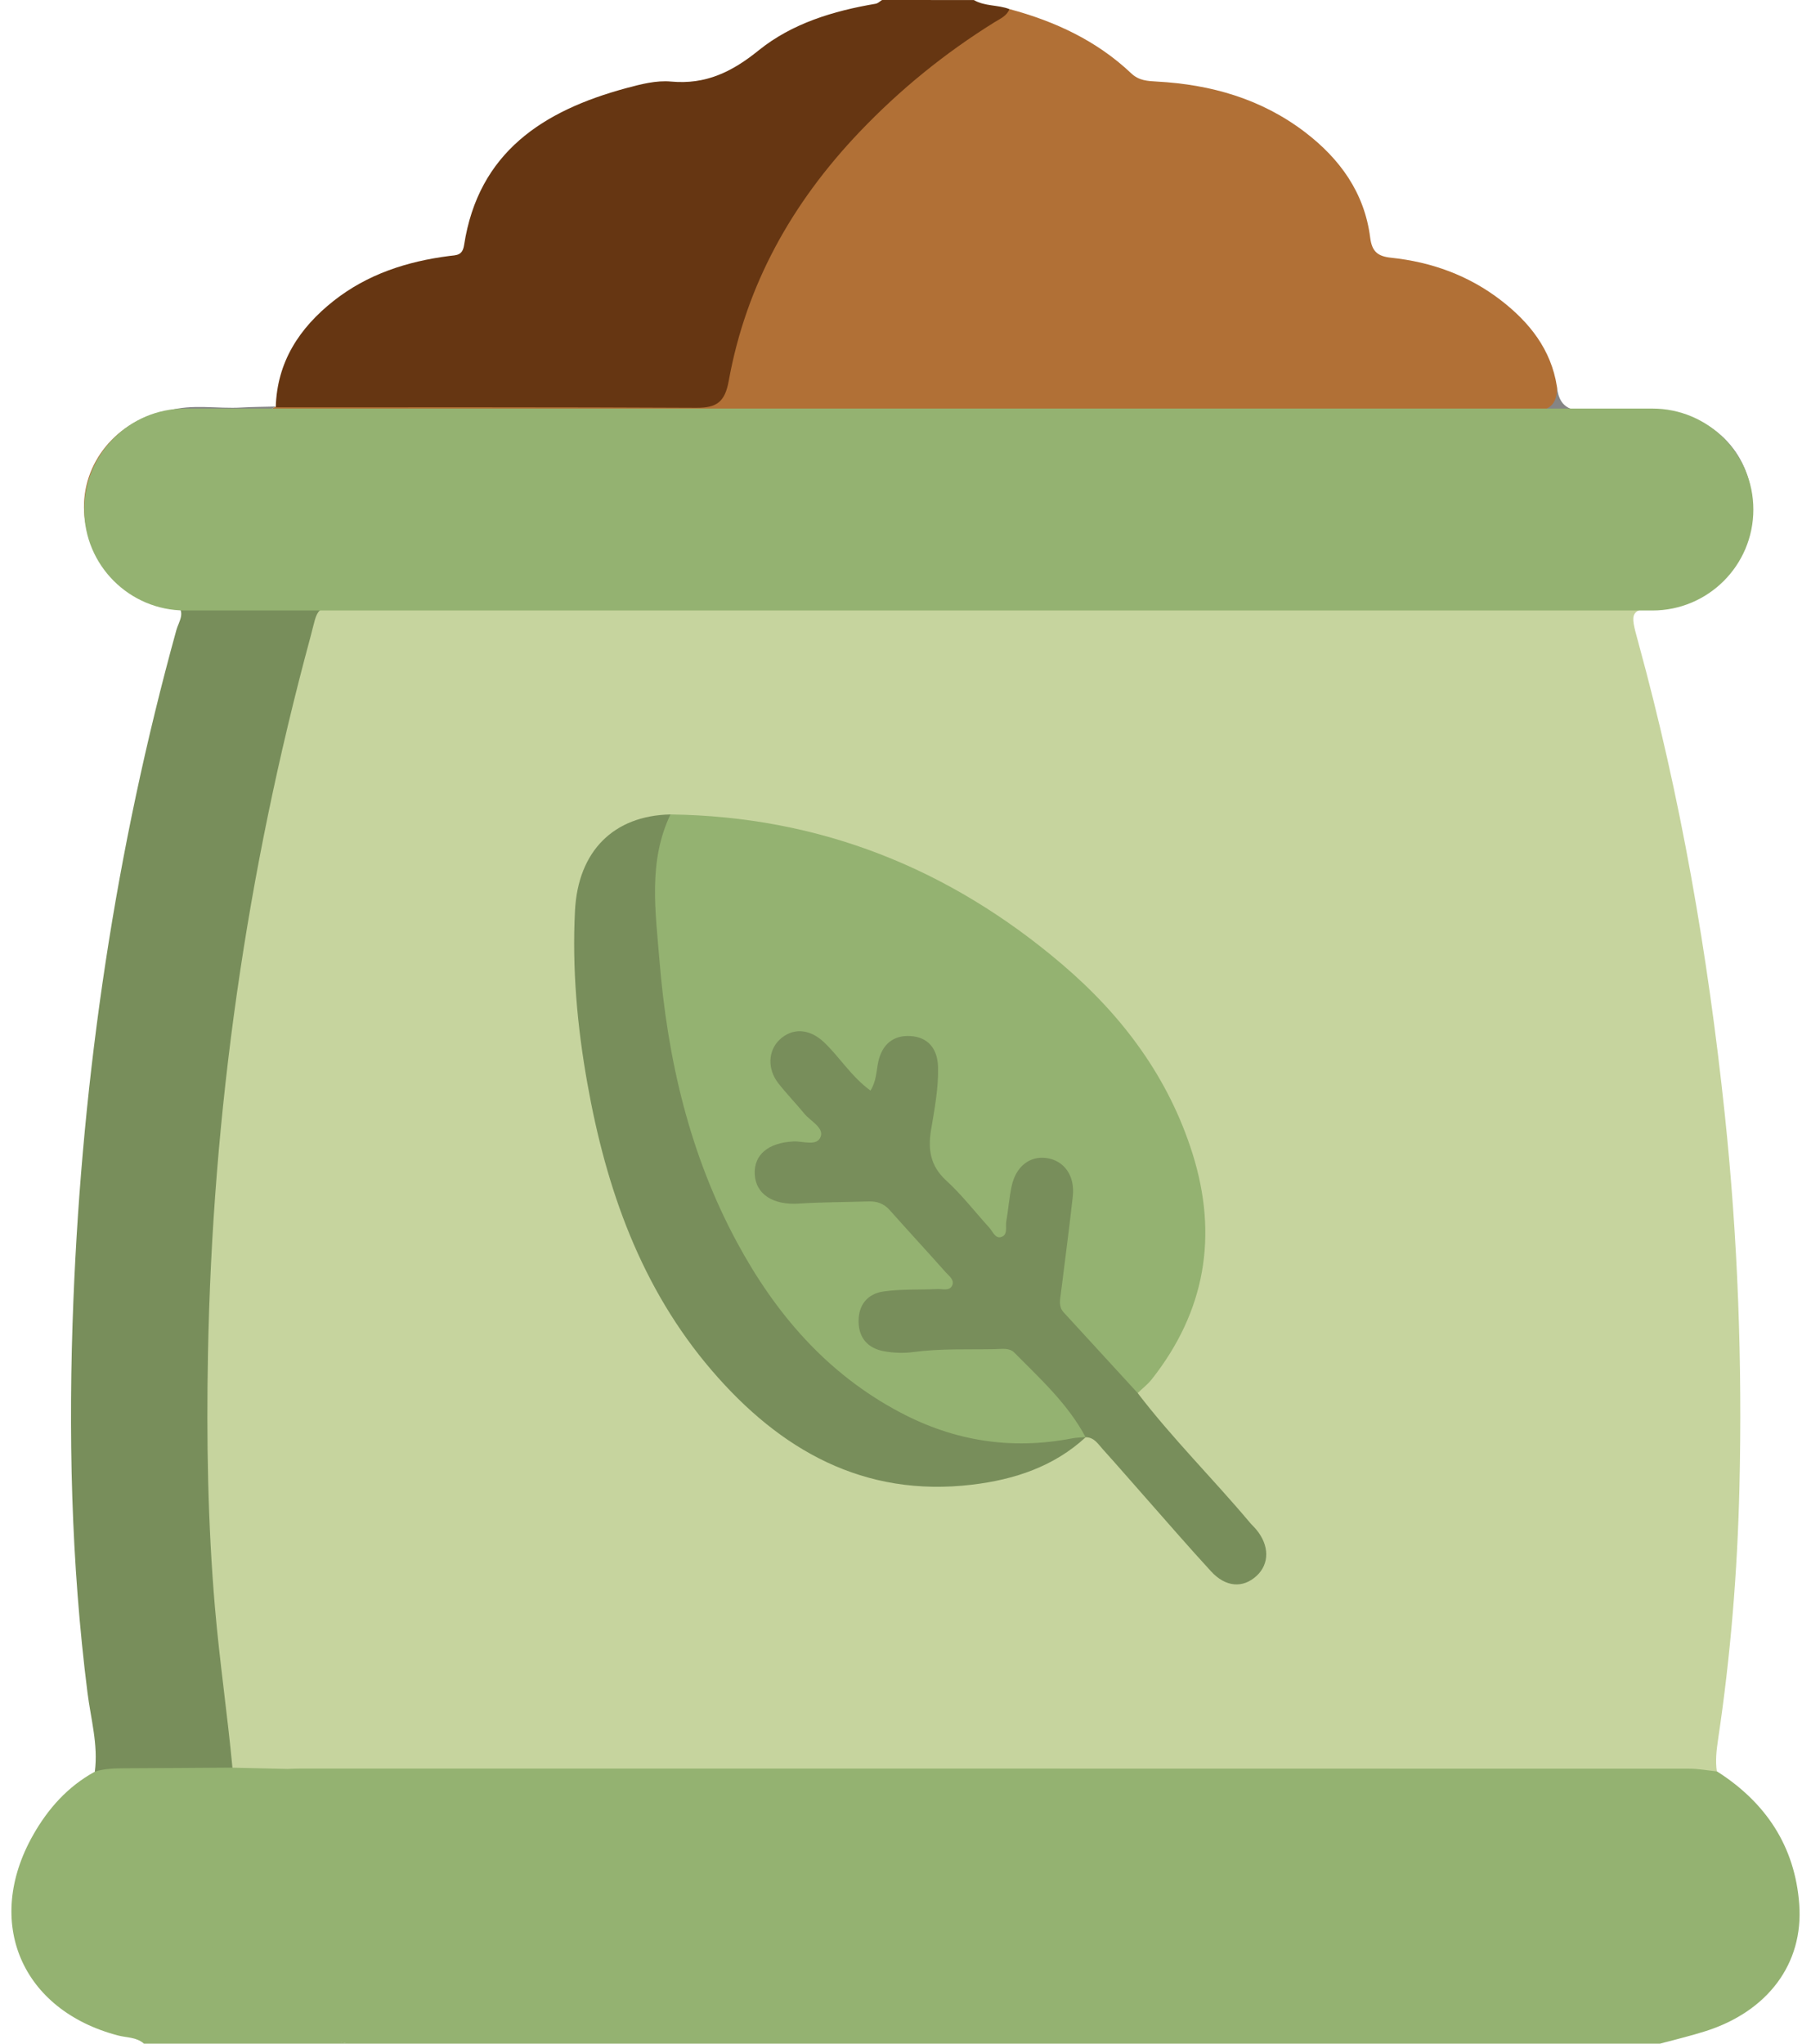
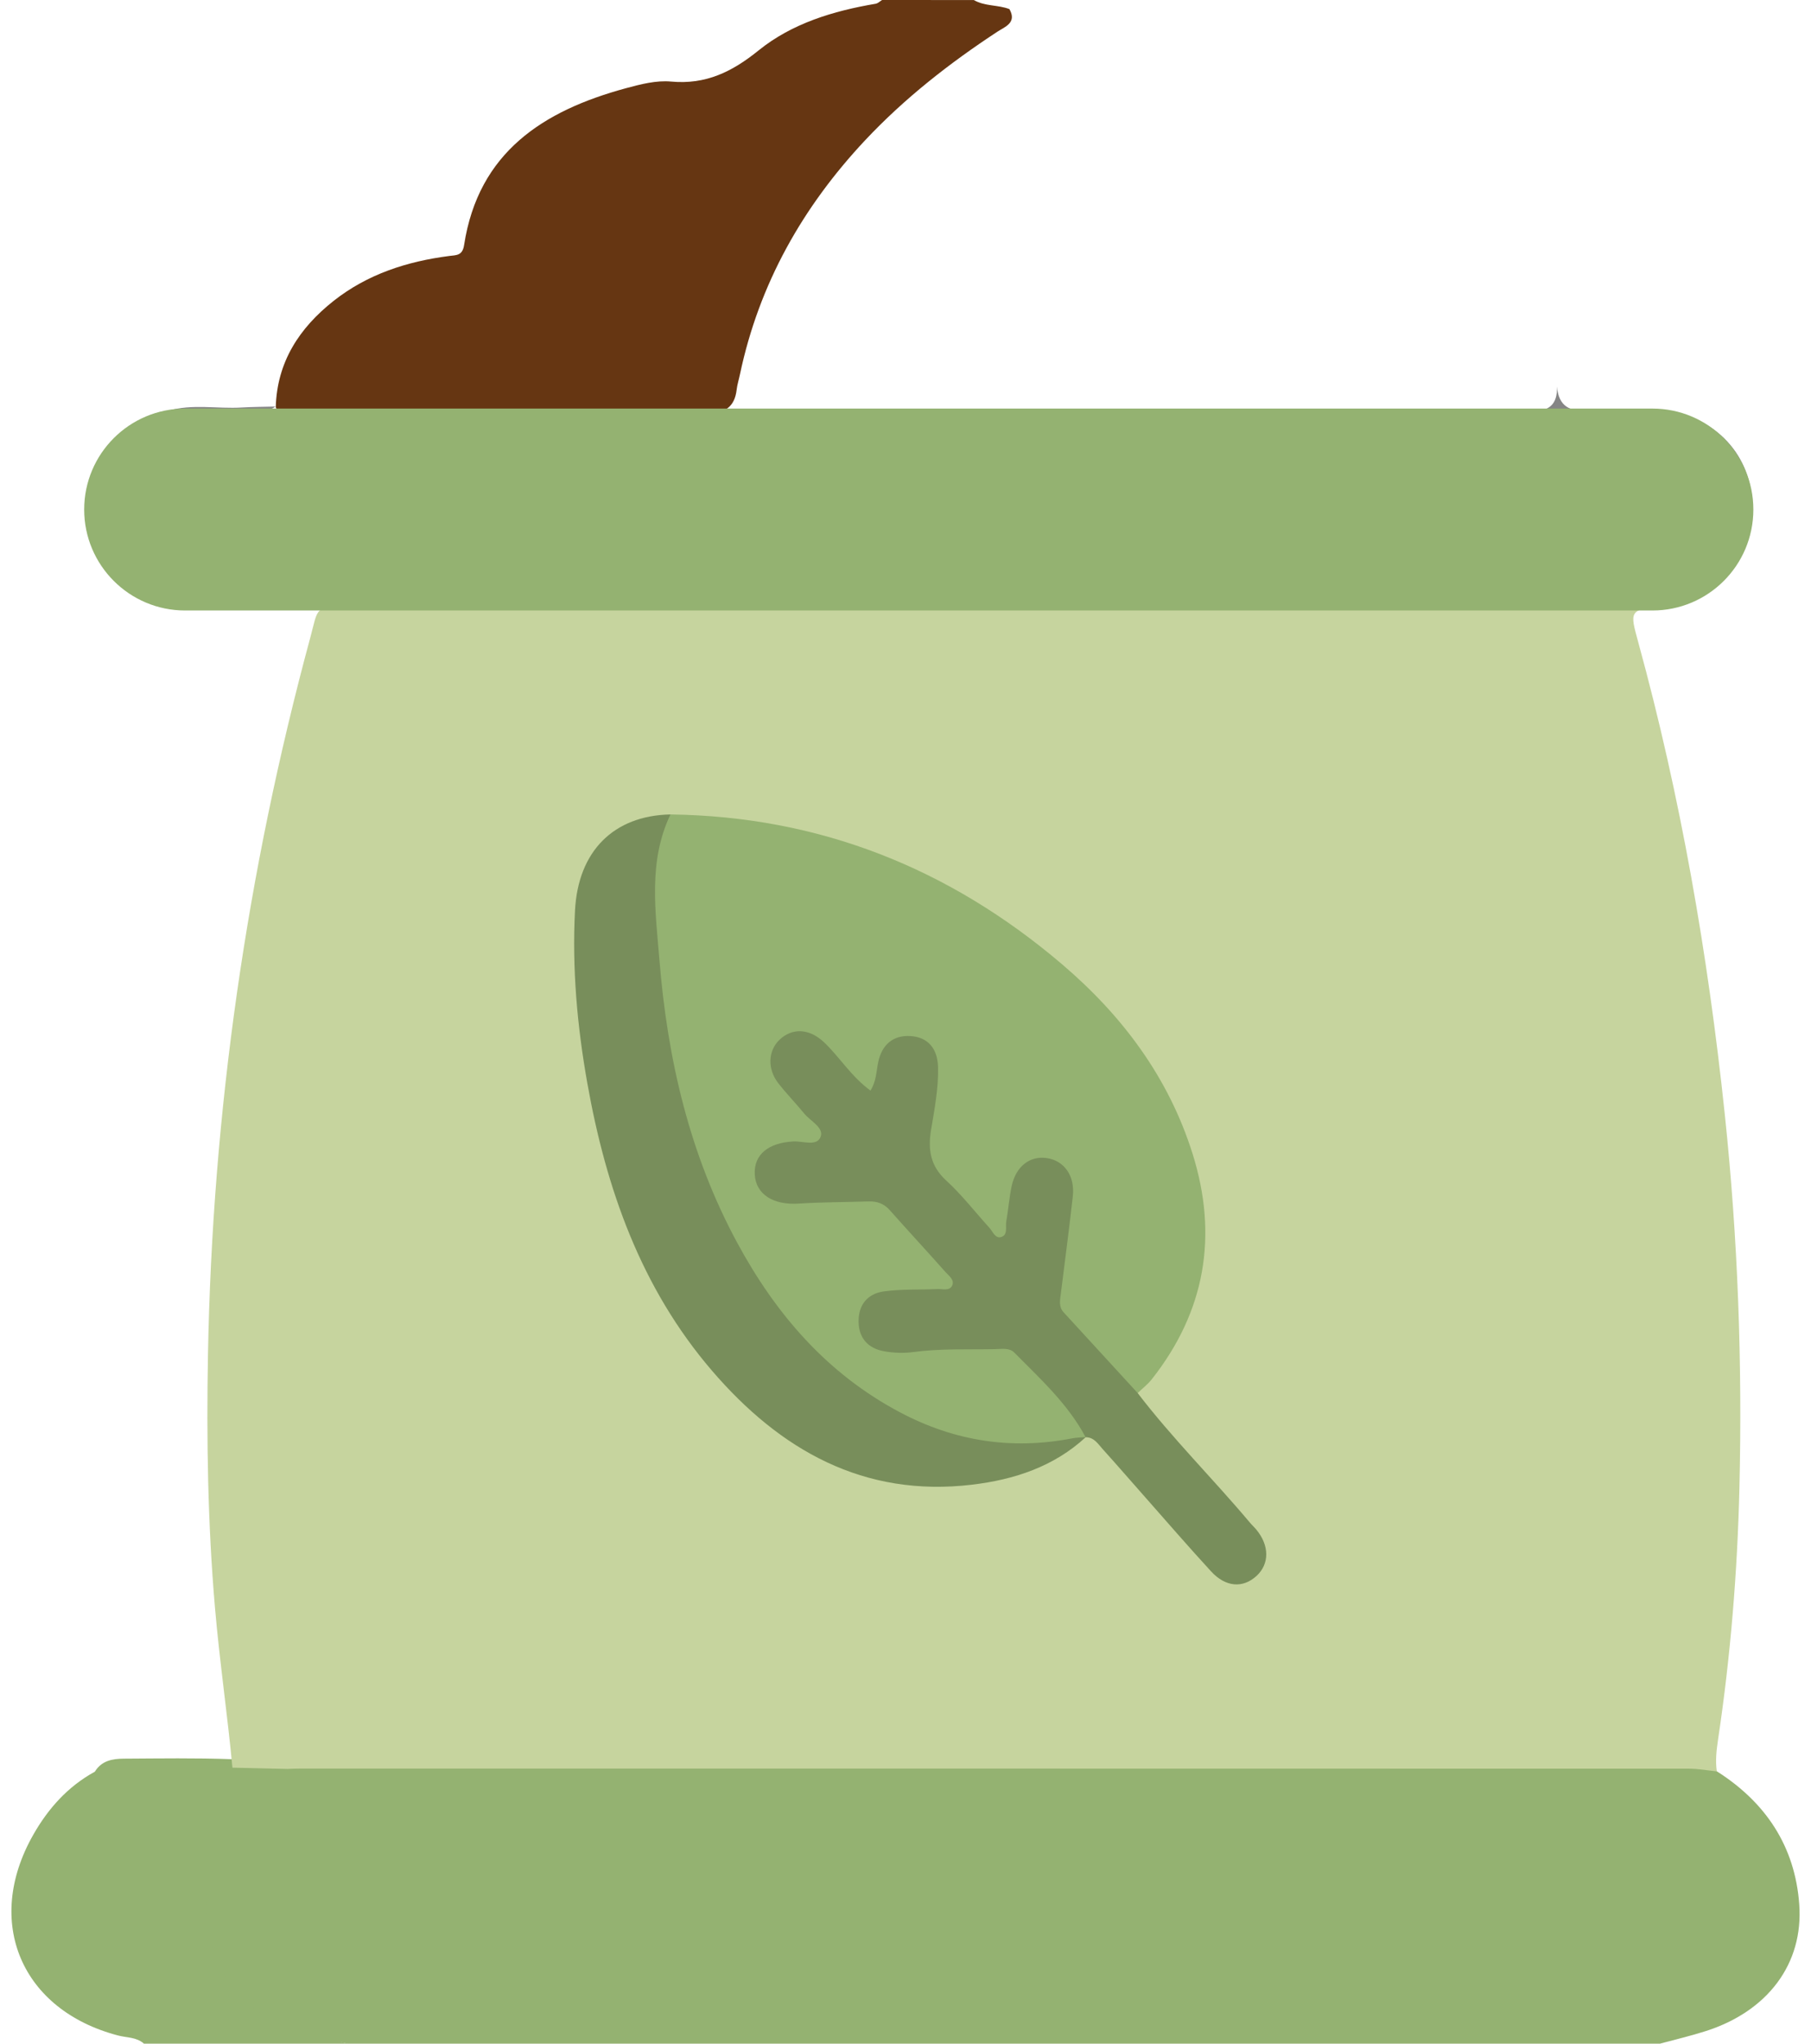
<svg xmlns="http://www.w3.org/2000/svg" width="78" height="88" viewBox="0 0 78 88" fill="none">
  <path d="M73.944 76.273C76.052 77.611 77.313 79.504 77.494 82.005C77.68 84.569 76.126 86.613 73.462 87.461C72.818 87.667 72.156 87.822 71.501 88C52.654 88 33.808 88 14.961 88C14.238 87.818 13.489 87.828 12.755 87.695C10.552 87.294 8.646 85.137 8.516 82.936C8.376 80.542 9.167 78.559 10.917 76.956C11.407 76.506 11.947 76.101 12.541 75.778C12.97 75.713 13.4 75.717 13.829 75.717C33.216 75.713 52.601 75.715 71.988 75.717C72.304 75.717 72.618 75.734 72.932 75.736C73.373 75.738 73.71 75.904 73.944 76.273Z" fill="#94B271" />
  <path d="M41.944 0.002C42.417 0.278 42.981 0.201 43.476 0.392C43.811 0.984 43.276 1.156 42.956 1.366C40.893 2.721 38.963 4.229 37.266 6.035C34.562 8.917 32.692 12.232 31.871 16.115C31.825 16.34 31.753 16.558 31.727 16.785C31.642 17.521 31.216 17.797 30.499 17.795C27.78 17.782 25.064 17.79 22.345 17.788C19.828 17.786 17.311 17.799 14.793 17.79C14.136 17.788 13.498 18.017 12.836 17.941C12.48 17.899 12.066 17.979 11.877 17.536C11.931 15.585 12.893 14.122 14.373 12.953C15.828 11.806 17.529 11.257 19.344 11.023C19.66 10.983 19.919 11.013 19.989 10.55C20.606 6.551 23.401 4.763 26.962 3.798C27.592 3.628 28.268 3.452 28.902 3.512C30.397 3.65 31.528 3.096 32.671 2.172C34.113 1.007 35.888 0.471 37.716 0.161C37.813 0.144 37.9 0.055 37.992 0C39.311 0.002 40.628 0.002 41.944 0.002Z" fill="#663612" />
  <path d="M12.374 76.167C11.466 77.03 10.454 77.795 9.837 78.932C8.762 80.915 8.442 82.961 9.617 84.976C10.584 86.632 12.213 87.413 14.055 87.771C14.361 87.83 14.66 87.924 14.963 88C12.041 88 9.12 88 6.198 88C5.88 87.714 5.458 87.748 5.083 87.648C0.92 86.558 -0.698 82.766 1.425 79.019C2.069 77.882 2.917 76.928 4.084 76.29C4.377 75.814 4.837 75.73 5.344 75.728C6.887 75.719 8.431 75.694 9.975 75.751C10.516 75.736 11.059 75.702 11.6 75.751C11.916 75.778 12.236 75.806 12.374 76.167Z" fill="#94B271" />
-   <path d="M11.88 17.538C17.917 17.54 23.955 17.527 29.992 17.559C30.868 17.564 31.22 17.313 31.386 16.404C32.134 12.26 34.111 8.739 37.005 5.698C38.753 3.862 40.698 2.282 42.848 0.948C43.09 0.8 43.363 0.685 43.478 0.392C45.437 0.916 47.236 1.752 48.724 3.16C49.057 3.476 49.433 3.489 49.827 3.512C52.162 3.639 54.331 4.258 56.211 5.694C57.718 6.846 58.77 8.307 59.014 10.232C59.09 10.828 59.33 11.036 59.915 11.098C61.65 11.28 63.255 11.857 64.647 12.932C65.876 13.882 66.805 15.046 67.056 16.641C67.204 17.865 67.032 18.075 65.841 18.117C65.298 18.136 64.753 18.128 64.21 18.128C48.635 18.128 33.061 18.128 17.487 18.128C17.029 18.128 16.571 18.115 16.113 18.14C14.475 18.232 13.205 19.154 12.717 20.6C12.196 22.151 12.656 23.677 13.966 24.755C14.234 24.973 14.528 25.147 14.812 25.342C15.052 25.506 15.3 25.677 15.114 26.034C14.584 26.53 13.954 26.286 13.343 26.322C12.234 26.388 11.129 26.356 10.022 26.377C9.169 26.394 8.317 26.411 7.536 25.978C5.473 25.834 3.745 24.106 3.624 22.066C3.499 19.945 5.038 18.073 7.216 17.695C8.461 17.527 9.712 17.667 10.957 17.612C11.258 17.6 11.583 17.725 11.863 17.504C11.865 17.506 11.88 17.538 11.88 17.538Z" fill="#B17036" />
-   <path d="M7.536 25.98C10.058 25.968 12.579 25.957 15.101 25.945C15.322 25.709 15.559 25.722 15.807 25.898C15.924 26.407 15.544 26.481 15.213 26.511C14.293 26.591 13.89 27.153 13.667 27.983C12.081 33.91 10.976 39.926 10.232 46.015C9.487 52.103 9.227 58.217 9.396 64.342C9.494 67.828 9.797 71.308 10.304 74.763C10.374 75.246 10.461 75.738 10.011 76.114C8.455 76.124 6.898 76.137 5.344 76.143C4.917 76.145 4.495 76.158 4.084 76.287C4.235 75.132 3.91 74.014 3.768 72.886C3.058 67.275 2.935 61.636 3.161 56.001C3.554 46.22 4.983 36.586 7.594 27.138C7.693 26.767 8.048 26.341 7.536 25.98Z" fill="#788E5B" />
  <path d="M11.865 17.506C11.347 17.867 10.76 17.691 10.204 17.703C9.21 17.727 8.213 17.701 7.218 17.695C8.274 17.377 9.356 17.614 10.423 17.547C10.902 17.519 11.383 17.519 11.865 17.506Z" fill="#858585" />
  <path d="M10.011 76.116C9.795 73.813 9.456 71.524 9.258 69.217C8.947 65.593 8.891 61.967 8.957 58.338C9.148 47.858 10.628 37.555 13.368 27.44C13.714 26.165 13.523 26.093 15.09 26.108C15.338 26.11 15.589 26.015 15.839 25.964C15.996 25.616 16.318 25.59 16.634 25.563C17.062 25.525 17.493 25.533 17.921 25.533C35.156 25.531 52.389 25.531 69.624 25.533C70.052 25.533 70.483 25.525 70.911 25.565C71.227 25.595 71.549 25.622 71.691 25.98C71.638 26.002 71.587 26.034 71.532 26.044C70.181 26.301 70.188 26.299 70.559 27.652C72.387 34.315 73.56 41.097 74.285 47.966C74.851 53.323 75.046 58.69 74.917 64.068C74.83 67.697 74.535 71.317 73.996 74.911C73.929 75.367 73.876 75.819 73.944 76.277C73.547 76.237 73.148 76.16 72.752 76.16C52.798 76.154 32.843 76.156 12.889 76.156C12.717 76.156 12.545 76.165 12.374 76.171C11.587 76.15 10.798 76.133 10.011 76.116Z" fill="#C6D49E" />
-   <path d="M71.692 25.978C71.007 25.974 70.319 25.968 69.634 25.968C51.702 25.966 33.772 25.964 15.839 25.962C15.593 25.957 15.347 25.951 15.101 25.947C13.765 25.323 12.618 24.517 12.204 22.988C11.456 20.223 13.351 17.716 16.208 17.714C32.476 17.706 48.741 17.701 65.009 17.697C65.325 17.697 65.639 17.682 65.955 17.697C66.699 17.733 67.094 17.419 67.056 16.643C67.136 17.489 67.594 17.746 68.426 17.67C69.331 17.587 70.249 17.642 71.163 17.655C73.513 17.687 75.284 19.267 75.449 21.466C75.619 23.758 74.062 25.628 71.692 25.978Z" fill="#858585" />
+   <path d="M71.692 25.978C71.007 25.974 70.319 25.968 69.634 25.968C51.702 25.966 33.772 25.964 15.839 25.962C15.593 25.957 15.347 25.951 15.101 25.947C13.765 25.323 12.618 24.517 12.204 22.988C11.456 20.223 13.351 17.716 16.208 17.714C32.476 17.706 48.741 17.701 65.009 17.697C65.325 17.697 65.639 17.682 65.955 17.697C66.699 17.733 67.094 17.419 67.056 16.643C67.136 17.489 67.594 17.746 68.426 17.67C69.331 17.587 70.249 17.642 71.163 17.655C73.513 17.687 75.284 19.267 75.449 21.466C75.619 23.758 74.062 25.628 71.692 25.978" fill="#858585" />
  <path d="M28.877 35.07C35.292 35.155 40.886 37.383 45.747 41.525C48.347 43.741 50.332 46.396 51.365 49.684C52.472 53.212 51.912 56.468 49.609 59.39C49.435 59.61 49.204 59.788 49 59.986C48.555 60.272 48.302 59.935 48.061 59.663C47.244 58.743 46.44 57.812 45.601 56.911C45.28 56.567 45.193 56.217 45.246 55.744C45.389 54.466 45.584 53.191 45.707 51.91C45.726 51.711 45.768 51.514 45.745 51.312C45.694 50.88 45.509 50.528 45.049 50.443C44.536 50.347 44.235 50.657 44.072 51.094C43.859 51.66 43.864 52.275 43.734 52.86C43.658 53.206 43.603 53.55 43.185 53.639C42.822 53.717 42.615 53.49 42.388 53.253C41.614 52.447 40.922 51.567 40.14 50.771C39.794 50.422 39.648 50.027 39.637 49.541C39.616 48.704 39.796 47.892 39.904 47.071C39.962 46.642 40.011 46.214 39.881 45.794C39.783 45.472 39.582 45.236 39.23 45.185C38.842 45.13 38.564 45.317 38.386 45.646C38.221 45.951 38.176 46.299 38.064 46.623C37.816 47.338 37.449 47.442 36.861 46.944C36.446 46.592 36.06 46.206 35.729 45.773C35.589 45.59 35.443 45.412 35.26 45.275C34.866 44.975 34.431 44.808 34.009 45.171C33.583 45.538 33.676 46 33.95 46.416C34.361 47.039 34.857 47.595 35.379 48.127C35.644 48.398 35.892 48.697 35.735 49.113C35.572 49.546 35.167 49.537 34.796 49.567C34.539 49.588 34.28 49.571 34.024 49.611C33.5 49.698 33.053 49.917 33.086 50.525C33.12 51.123 33.581 51.361 34.109 51.35C34.968 51.333 35.828 51.359 36.683 51.302C37.697 51.234 38.479 51.484 39.137 52.337C39.707 53.079 40.348 53.783 41.007 54.461C41.283 54.745 41.554 55.098 41.359 55.534C41.173 55.948 40.751 55.903 40.384 55.925C39.868 55.954 39.353 55.92 38.838 55.95C37.996 55.999 37.521 56.351 37.527 56.898C37.536 57.471 38.093 57.899 38.942 57.81C40.057 57.691 41.173 57.729 42.282 57.655C43.353 57.583 44.165 57.925 44.829 58.749C45.42 59.483 46.101 60.145 46.667 60.902C46.89 61.201 47.134 61.521 46.761 61.888L46.771 61.877C44.349 63.122 41.938 62.654 39.616 61.676C35.93 60.124 33.349 57.333 31.464 53.874C29.174 49.671 28.156 45.128 27.931 40.374C27.869 39.089 27.664 37.812 27.967 36.531C28.105 35.935 28.245 35.352 28.877 35.07Z" fill="#94B271" />
  <path d="M28.877 35.07C27.91 37.093 28.232 39.233 28.401 41.328C28.745 45.586 29.693 49.7 31.744 53.499C33.411 56.586 35.62 59.154 38.774 60.821C41.113 62.058 43.575 62.441 46.173 61.937C46.368 61.899 46.572 61.899 46.769 61.88C45.388 63.158 43.677 63.714 41.874 63.93C37.196 64.49 33.597 62.435 30.664 59.021C27.608 55.462 26.105 51.193 25.297 46.647C24.86 44.191 24.637 41.71 24.765 39.212C24.898 36.643 26.436 35.119 28.877 35.07Z" fill="#788E5B" />
  <path d="M46.758 61.888C45.995 60.452 44.805 59.375 43.685 58.242C43.474 58.028 43.145 58.088 42.861 58.094C41.688 58.117 40.515 58.062 39.344 58.219C38.927 58.276 38.481 58.26 38.064 58.183C37.4 58.06 36.997 57.634 36.98 56.936C36.961 56.198 37.359 55.706 38.064 55.609C38.825 55.503 39.605 55.543 40.375 55.507C40.594 55.496 40.884 55.602 41.005 55.365C41.128 55.121 40.878 54.947 40.733 54.786C39.936 53.887 39.118 53.007 38.32 52.107C38.068 51.821 37.771 51.724 37.406 51.734C36.405 51.766 35.402 51.762 34.403 51.827C33.305 51.9 32.55 51.427 32.507 50.568C32.465 49.717 33.093 49.206 34.178 49.151C34.584 49.13 35.188 49.38 35.347 48.945C35.489 48.555 34.906 48.275 34.641 47.953C34.278 47.51 33.877 47.098 33.525 46.649C33.044 46.034 33.078 45.251 33.57 44.776C34.115 44.252 34.855 44.278 35.491 44.88C36.172 45.527 36.664 46.358 37.491 46.96C37.743 46.568 37.741 46.138 37.824 45.737C37.983 44.978 38.475 44.566 39.217 44.613C39.981 44.662 40.379 45.166 40.401 45.938C40.426 46.861 40.248 47.762 40.099 48.663C39.962 49.507 40.072 50.212 40.755 50.835C41.427 51.45 41.991 52.184 42.606 52.86C42.755 53.023 42.861 53.335 43.107 53.27C43.423 53.187 43.297 52.837 43.34 52.599C43.429 52.093 43.465 51.575 43.573 51.072C43.755 50.224 44.358 49.762 45.079 49.866C45.838 49.976 46.305 50.631 46.205 51.52C46.05 52.913 45.866 54.302 45.692 55.691C45.656 55.975 45.586 56.264 45.81 56.508C46.873 57.666 47.935 58.824 48.996 59.981C50.491 61.935 52.238 63.667 53.818 65.546C53.909 65.656 54.015 65.752 54.107 65.862C54.677 66.547 54.681 67.34 54.121 67.858C53.534 68.398 52.79 68.35 52.16 67.663C51.174 66.59 50.221 65.487 49.257 64.395C48.669 63.731 48.09 63.061 47.496 62.403C47.295 62.183 47.127 61.886 46.758 61.888Z" fill="#788E5B" />
  <path d="M71.17 26.288H7.973C5.573 26.288 3.626 24.341 3.626 21.941C3.626 19.54 5.573 17.593 7.973 17.593H71.17C73.57 17.593 75.517 19.54 75.517 21.941C75.517 24.343 73.57 26.288 71.17 26.288Z" fill="#94B271" />
</svg>